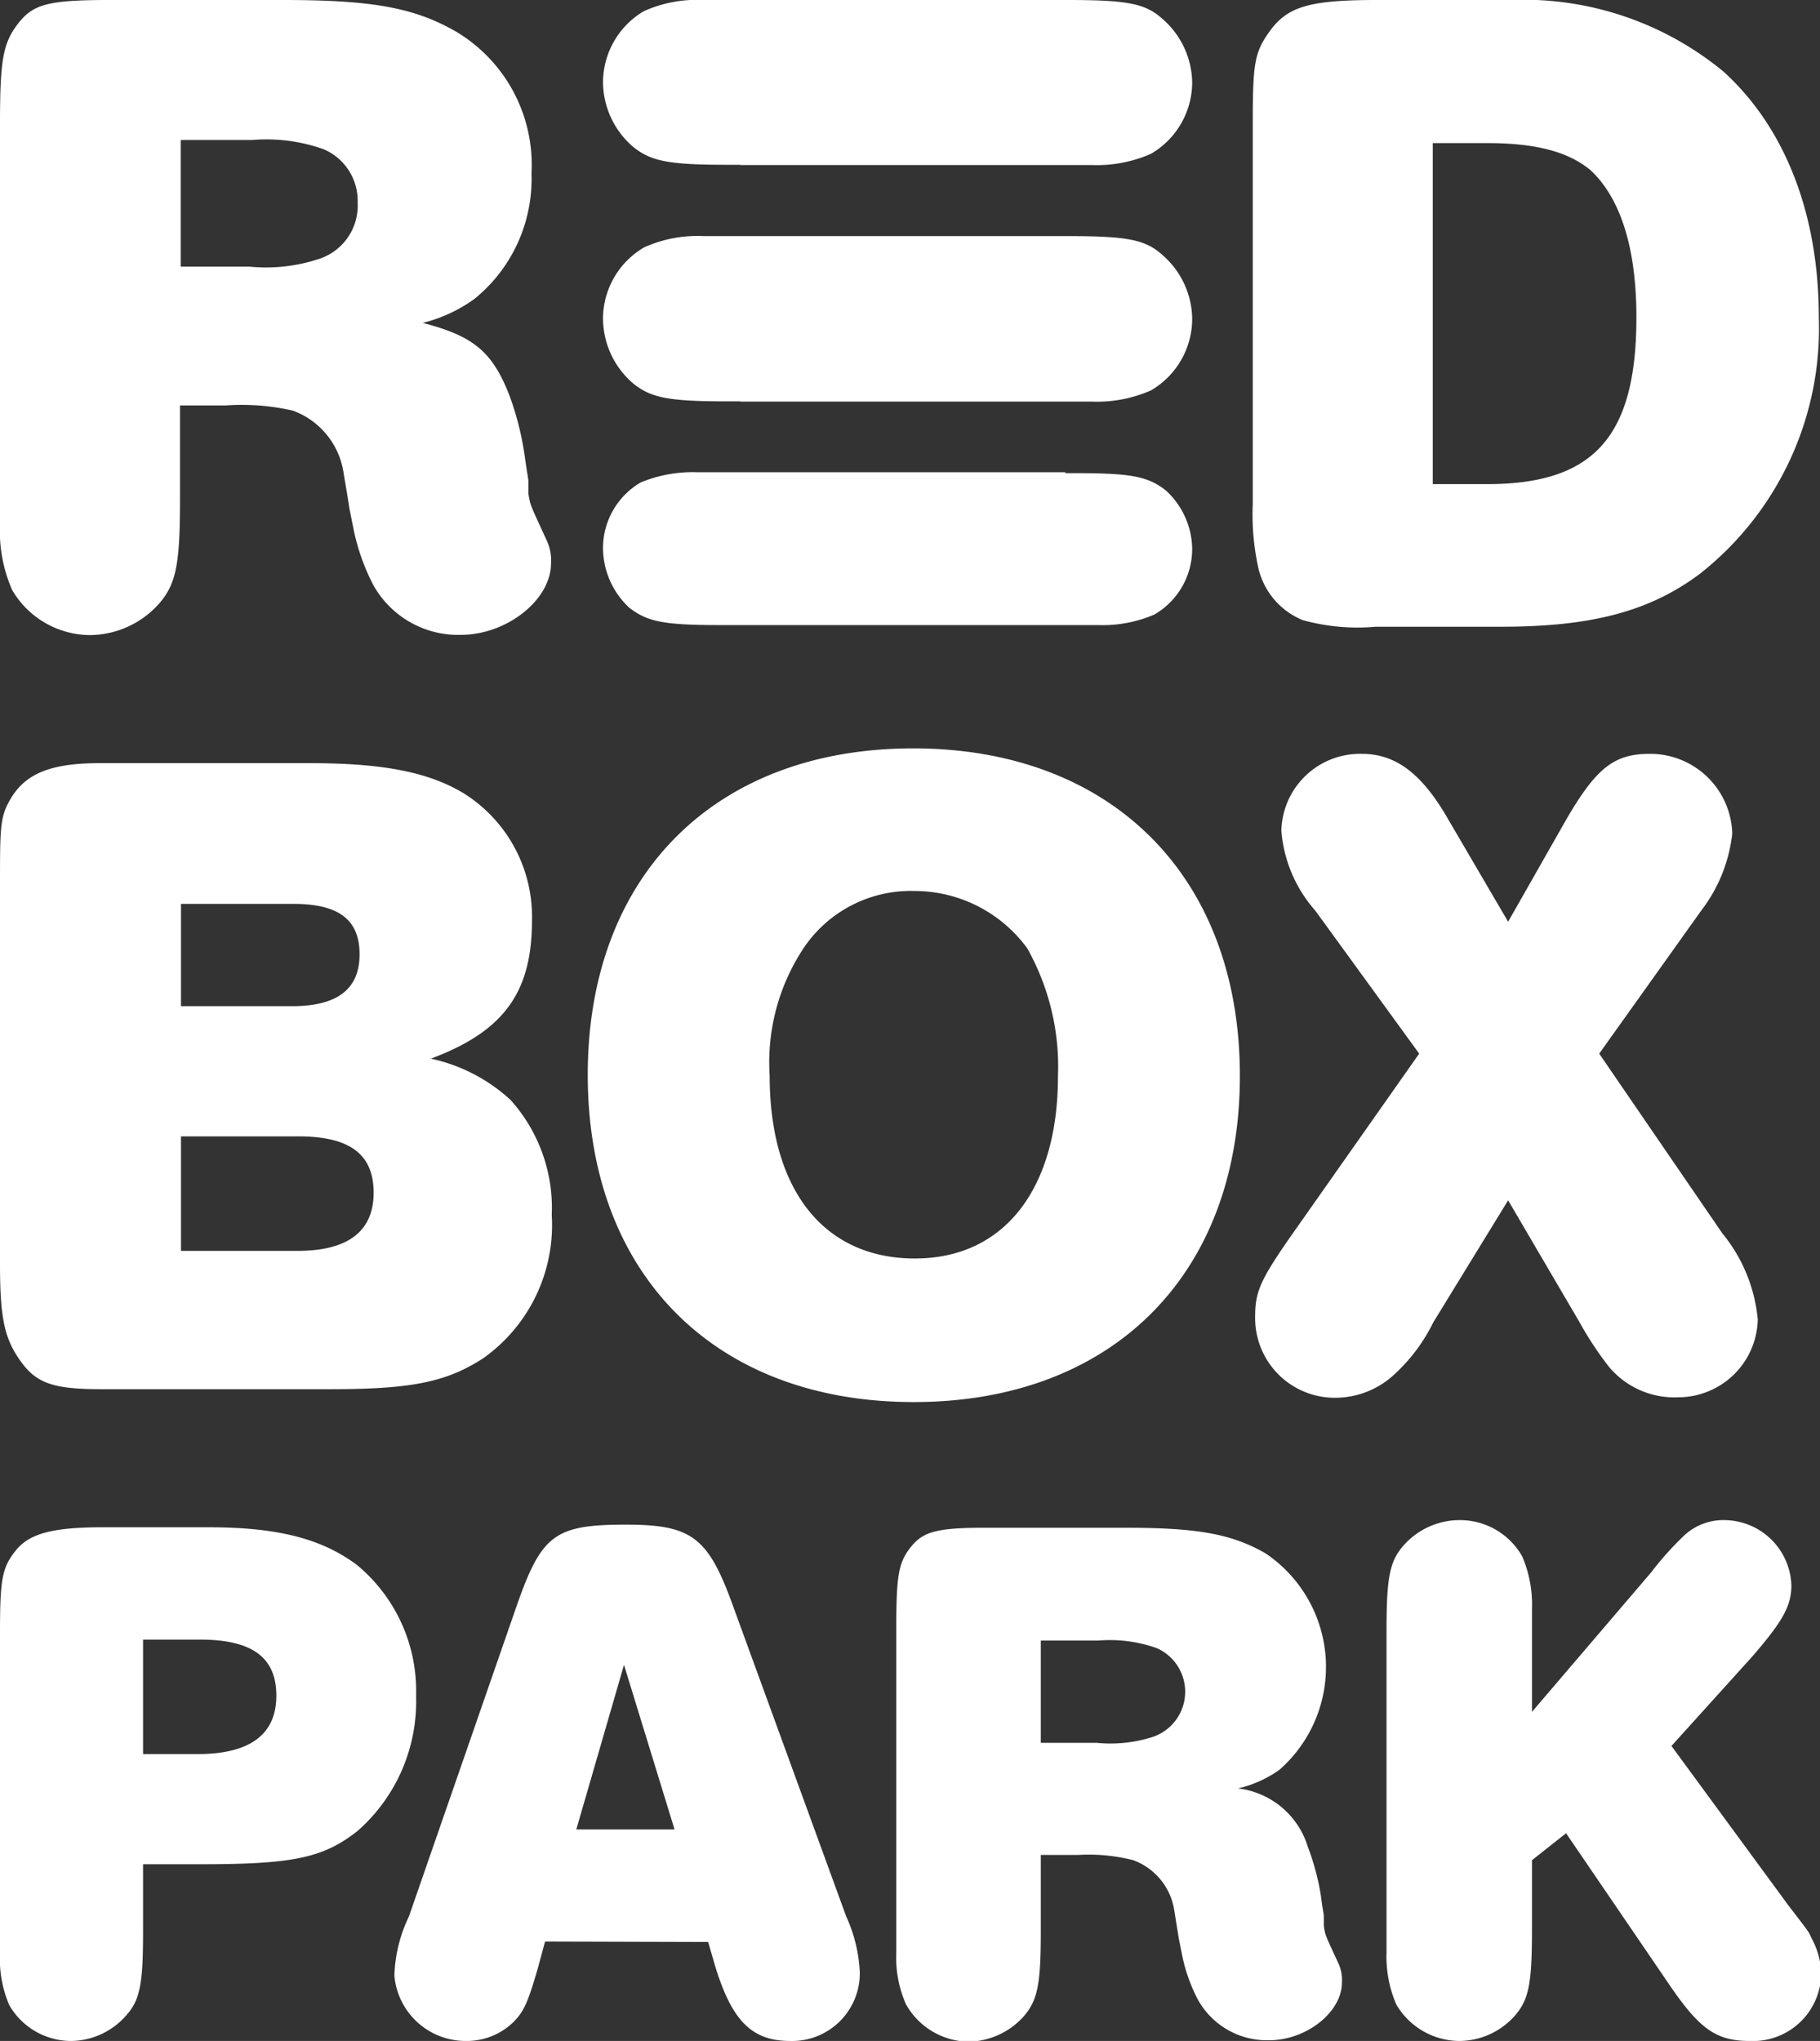
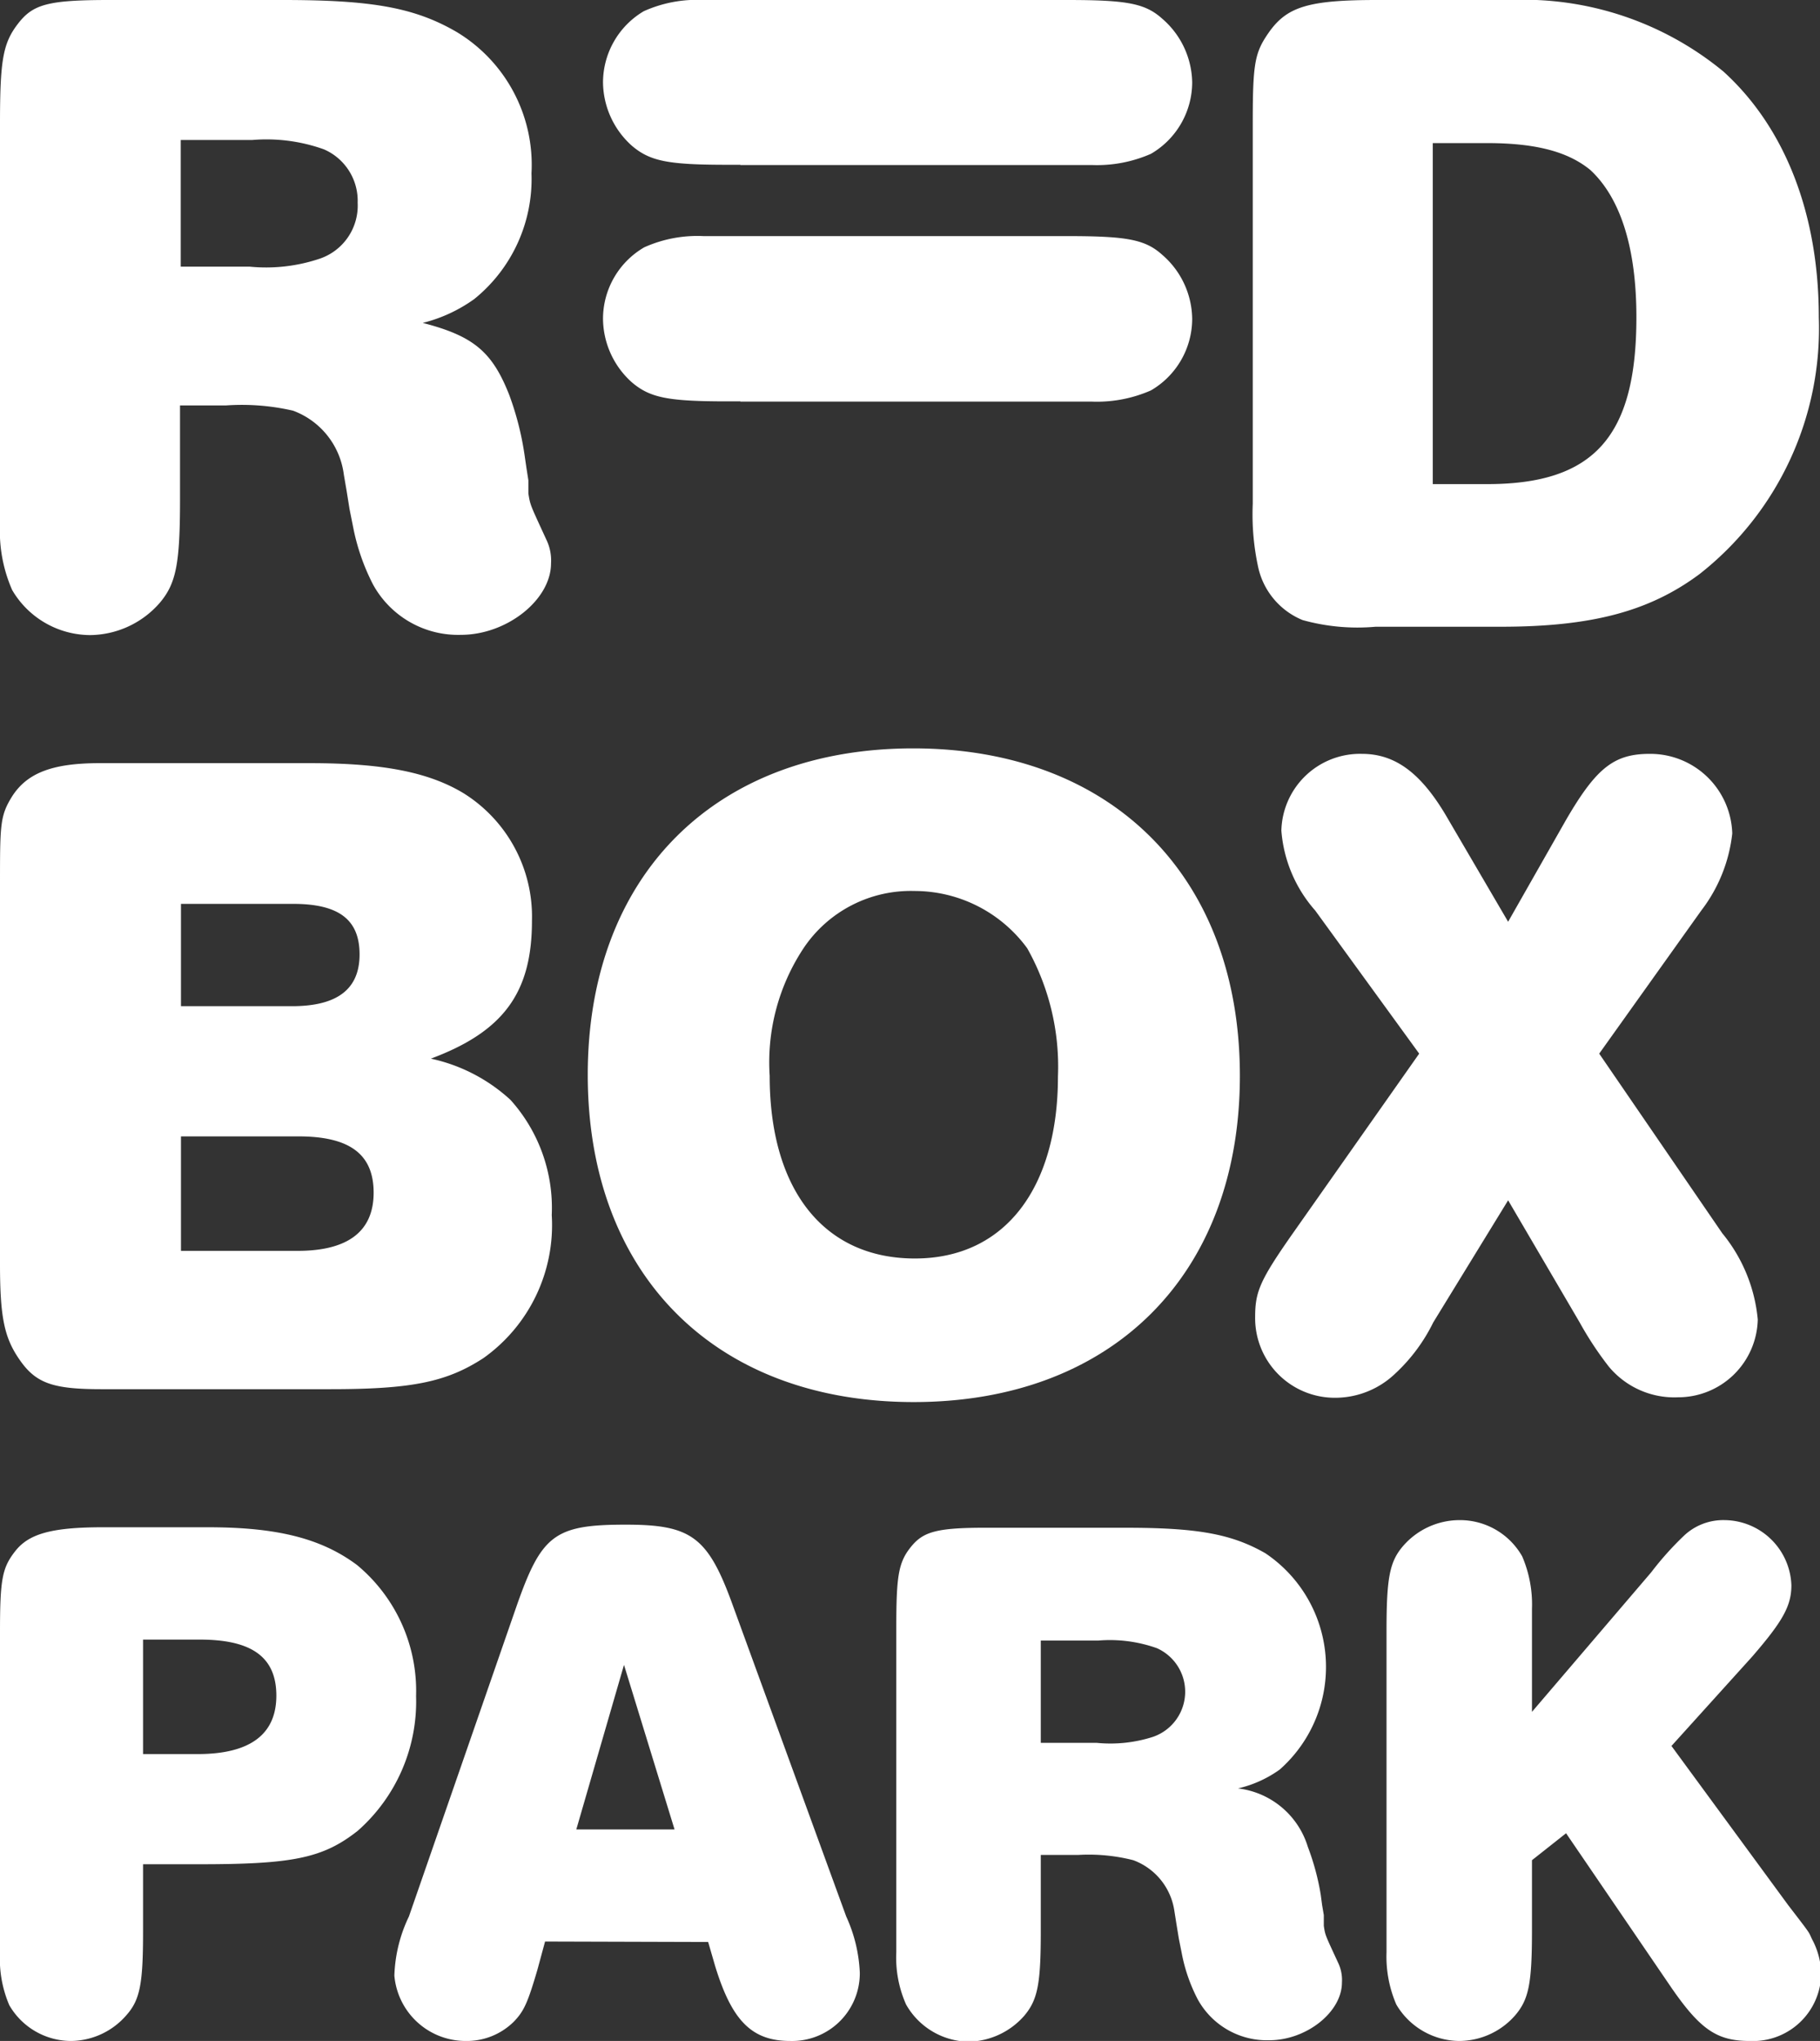
<svg xmlns="http://www.w3.org/2000/svg" id="Vrstva_1" data-name="Vrstva 1" viewBox="0 0 76.33 85.58">
  <rect x="0" y="0" width="76.33" height="85.58" fill="#333333" stroke="none" />
  <defs>
    <style>.cls-1{fill:#fff;}</style>
  </defs>
  <title>RBP_3line_neg</title>
  <path class="cls-1" d="M6,80.55V81c0,2.19-.13,2.86-.7,3.5A3.11,3.11,0,0,1,3,85.58a3,3,0,0,1-2.61-1.5A4.92,4.92,0,0,1,0,81.89V68.44c0-2.22.09-2.7.64-3.4s1.46-1,3.65-1H8.74c2.89,0,4.74.47,6.23,1.58a6.86,6.86,0,0,1,2.48,5.5A7.22,7.22,0,0,1,15,76.77c-1.46,1.15-2.73,1.4-6.64,1.4H6Zm2.29-7c2.19,0,3.3-.82,3.3-2.45s-1.05-2.35-3.21-2.35H6v4.8Z" />
  <path class="cls-1" d="M22.86,81.41l-.32,1.18c-.41,1.4-.57,1.75-1,2.19a2.8,2.8,0,0,1-2,.8,3,3,0,0,1-3-2.74,6.15,6.15,0,0,1,.61-2.48l4.51-13c1.05-3,1.59-3.43,4.58-3.43,2.77,0,3.46.51,4.51,3.43l4.74,13a6.29,6.29,0,0,1,.57,2.36,2.84,2.84,0,0,1-2.92,2.86c-1.62,0-2.45-.86-3.15-3.15l-.29-1Zm5.43-4.7-2.12-6.9-2,6.9Z" />
  <path class="cls-1" d="M43.65,80.49V81c0,2.19-.13,2.86-.7,3.53a3.18,3.18,0,0,1-2.35,1.08A3.07,3.07,0,0,1,38,84.05a4.84,4.84,0,0,1-.41-2.19V68.25c0-2.16.09-2.73.6-3.37s1.05-.82,3.11-.82h5.89c3,0,4.45.25,5.88,1.07a5.74,5.74,0,0,1,.6,9.07,4.86,4.86,0,0,1-1.75.79,3.49,3.49,0,0,1,2.93,2.45,10.35,10.35,0,0,1,.54,2l.06.45.07.41,0,.45c.06.41.06.38.6,1.55a1.67,1.67,0,0,1,.16.83c0,1.24-1.49,2.42-3.05,2.42a3.31,3.31,0,0,1-3-1.72,7,7,0,0,1-.67-1.94l-.12-.6-.1-.61-.09-.57A2.68,2.68,0,0,0,47.53,78a7.56,7.56,0,0,0-2.32-.22H43.65ZM46,73.08a5.83,5.83,0,0,0,2.35-.25,2,2,0,0,0,.17-3.72,5.87,5.87,0,0,0-2.45-.32H43.65v4.29Z" />
  <path class="cls-1" d="M64.25,80.49v.45c0,2.22-.13,2.89-.7,3.56a3.13,3.13,0,0,1-2.35,1.08,3.09,3.09,0,0,1-2.64-1.53,5.07,5.07,0,0,1-.41-2.19V68.38c0-2.23.13-2.9.7-3.56a3.14,3.14,0,0,1,2.35-1.08,3,3,0,0,1,2.64,1.52,5.11,5.11,0,0,1,.41,2.2v4.32l5-5.85a13,13,0,0,1,1.4-1.56,2.4,2.4,0,0,1,1.68-.63,2.83,2.83,0,0,1,2.8,2.73c0,.86-.35,1.5-1.65,3L70.1,73.21,75,79.89c1,1.3.83,1.08,1,1.43a3.18,3.18,0,0,1,.38,1.46,2.86,2.86,0,0,1-3,2.8c-1.37,0-2.07-.48-3.28-2.23l-4.42-6.48L64.25,78Z" />
  <path class="cls-1" d="M13,32c3,0,4.95.36,6.44,1.26a6.1,6.1,0,0,1,2.87,5.35c0,3-1.18,4.64-4.24,5.78a7.16,7.16,0,0,1,3.34,1.73,6.77,6.77,0,0,1,1.73,4.83,6.84,6.84,0,0,1-2.87,6c-1.54,1-3,1.3-6.41,1.3H4.25c-2,0-2.72-.24-3.39-1.18S0,55.29,0,53V37.12c0-2.55,0-2.91.51-3.73C1.14,32.41,2.2,32,4.17,32Zm-.75,10.19c1.89,0,2.83-.71,2.83-2.17s-.87-2.12-2.79-2.12H7.59v4.29Zm.23,10.26c2.13,0,3.19-.83,3.19-2.44s-1-2.36-3.15-2.36H7.59v4.8Z" />
  <path class="cls-1" d="M52,45.11c0,8.33-5.35,13.68-13.68,13.68S24.65,53.44,24.65,45.07,30,31.38,38.3,31.38,52,36.73,52,45.11ZM33.7,39.76a8.67,8.67,0,0,0-1.42,5.35c0,4.79,2.28,7.66,6.09,7.66s6-3,6-7.63a10.13,10.13,0,0,0-1.29-5.38,5.86,5.86,0,0,0-4.73-2.4A5.41,5.41,0,0,0,33.7,39.76Z" />
  <path class="cls-1" d="M72.23,51.71a6.66,6.66,0,0,1,1.49,3.62,3.34,3.34,0,0,1-3.34,3.26,3.57,3.57,0,0,1-2.91-1.29,14.17,14.17,0,0,1-1.22-1.85l-3-5.12-3.14,5.12a7.31,7.31,0,0,1-1.61,2.16,3.64,3.64,0,0,1-2.52,1,3.34,3.34,0,0,1-3.34-3.38c0-1.06.19-1.53,1.57-3.5l5.31-7.55-4.36-6a5.72,5.72,0,0,1-1.42-3.35,3.3,3.3,0,0,1,3.38-3.22c1.42,0,2.52.83,3.62,2.75l2.51,4.29,2.44-4.29c1.26-2.16,2-2.75,3.5-2.75a3.44,3.44,0,0,1,3.46,3.34,6.46,6.46,0,0,1-1.3,3.23l-4.28,6Z" />
  <path class="cls-1" d="M7.55,20.34v.59c0,2.71-.16,3.54-.86,4.36a3.92,3.92,0,0,1-2.92,1.34A3.81,3.81,0,0,1,.51,24.74,6.13,6.13,0,0,1,0,22V5.2C0,2.53.12,1.82.75,1S2,0,4.6,0h7.27c3.7,0,5.51.31,7.28,1.34a6.5,6.5,0,0,1,3.14,5.93,6.47,6.47,0,0,1-2.4,5.27,6.33,6.33,0,0,1-2.16,1c2.13.55,2.91,1.21,3.62,3A12.38,12.38,0,0,1,22,19.08l.08.55.08.51,0,.55c.08.51.08.47.75,1.93a2,2,0,0,1,.2,1c0,1.53-1.85,3-3.78,3a4.07,4.07,0,0,1-3.69-2.12,9,9,0,0,1-.83-2.4l-.15-.75-.12-.75-.12-.7a3.3,3.3,0,0,0-2.13-2.68A9.58,9.58,0,0,0,9.48,17H7.55Zm2.91-9.16a7.06,7.06,0,0,0,2.91-.32A2.35,2.35,0,0,0,15,8.5a2.35,2.35,0,0,0-1.42-2.24,7.16,7.16,0,0,0-3-.39h-3v5.31Z" />
  <path class="cls-1" d="M52.54,5.2c0-2.6.08-3,.71-3.89C54,.28,54.9,0,57.74,0h5.61a13.18,13.18,0,0,1,8.93,3c2.6,2.36,4,6,4,10.3a13.1,13.1,0,0,1-5,10.77c-2.12,1.58-4.56,2.21-8.34,2.21H57.69A8.58,8.58,0,0,1,54.63,26a3.12,3.12,0,0,1-1.85-2.16,10.42,10.42,0,0,1-.24-2.72Zm9.83,15.1c4.49,0,6.26-2,6.26-7,0-2.91-.67-5-1.93-6.17C65.79,6.38,64.46,6,62.37,6H60.09V20.3Z" />
-   <path class="cls-1" d="M44.68,19.84h.47c2.34,0,3,.15,3.74.72A3.39,3.39,0,0,1,50,23a3.18,3.18,0,0,1-1.59,2.77,5.47,5.47,0,0,1-2.33.44H30.15c-2.34,0-3-.15-3.75-.72A3.44,3.44,0,0,1,25.29,23a3.19,3.19,0,0,1,1.58-2.77,5.72,5.72,0,0,1,2.34-.43H44.68Z" />
  <path class="cls-1" d="M31.05,16.83h-.54c-2.49,0-3.24-.15-4-.79a3.61,3.61,0,0,1-1.22-2.67,3.47,3.47,0,0,1,1.73-3,5.43,5.43,0,0,1,2.48-.47H44.75c2.52,0,3.28.14,4,.79A3.6,3.6,0,0,1,50,13.37a3.48,3.48,0,0,1-1.73,3,5.63,5.63,0,0,1-2.48.47H31.05Z" />
  <path class="cls-1" d="M31.05,6.91h-.54c-2.49,0-3.24-.15-4-.79a3.61,3.61,0,0,1-1.22-2.67A3.48,3.48,0,0,1,27,.47,5.43,5.43,0,0,1,29.5,0H44.75c2.52,0,3.28.14,4,.79A3.6,3.6,0,0,1,50,3.45a3.48,3.48,0,0,1-1.73,3,5.63,5.63,0,0,1-2.48.47H31.05Z" />
</svg>